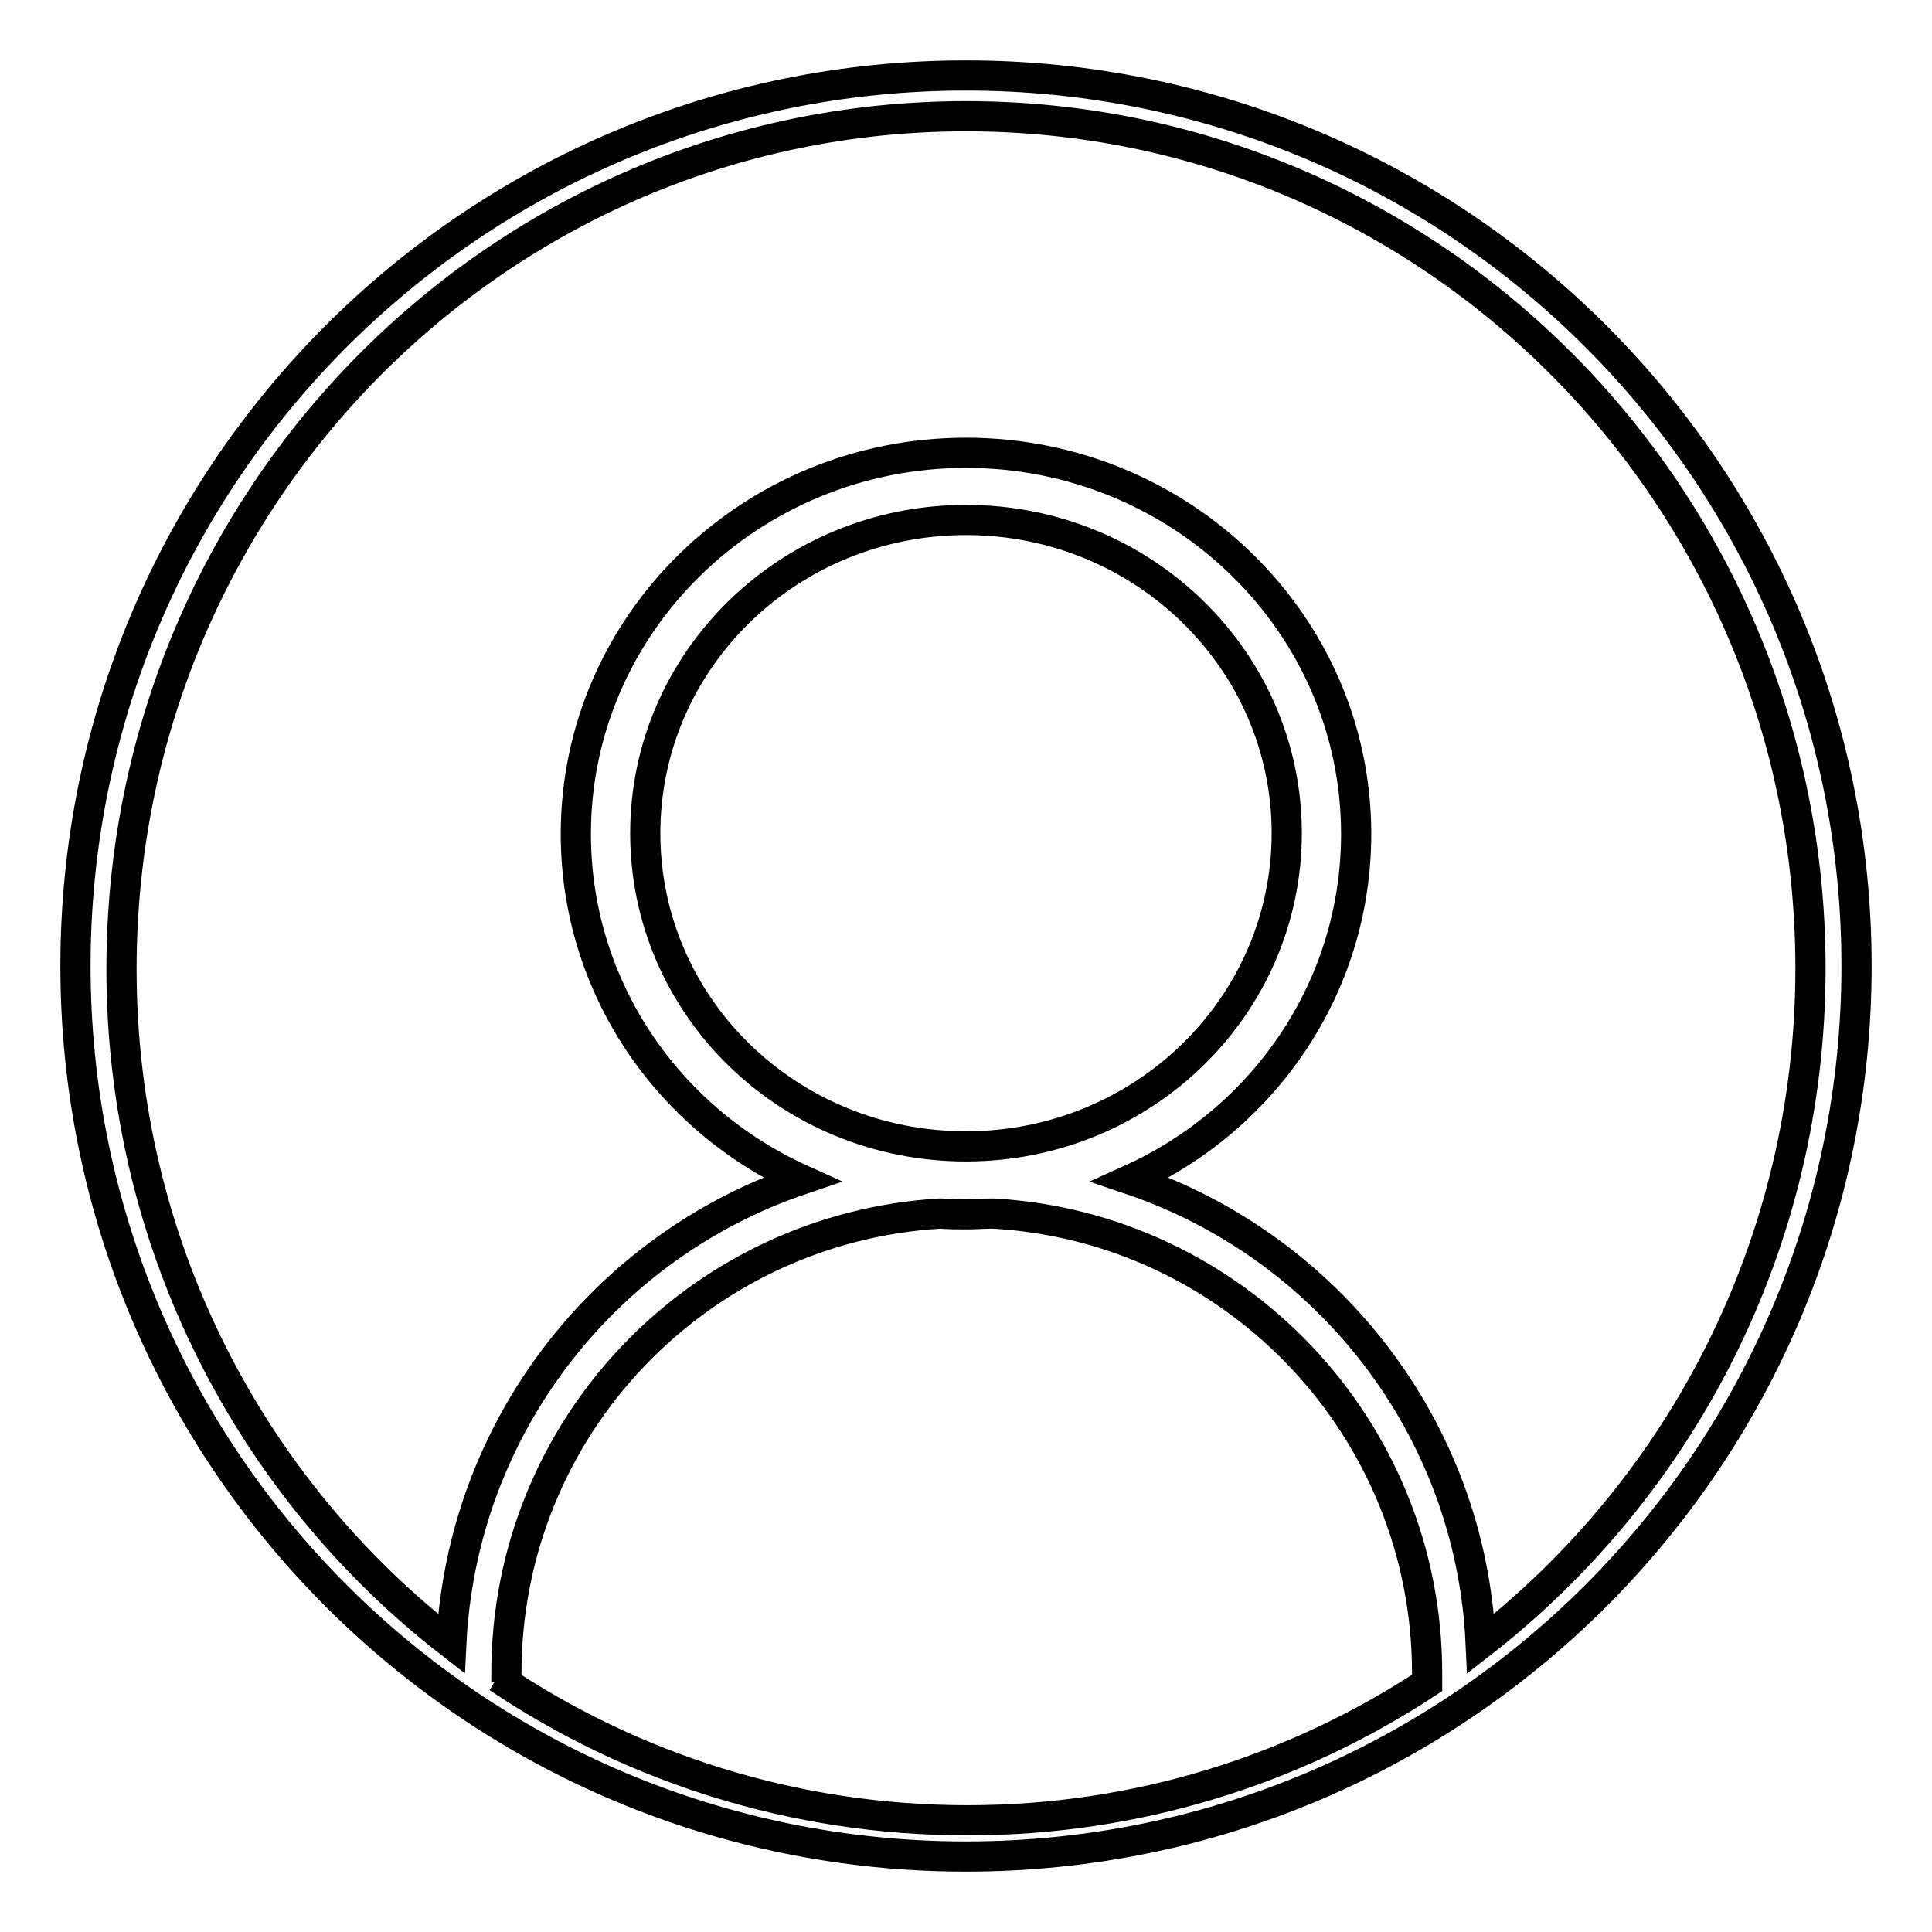
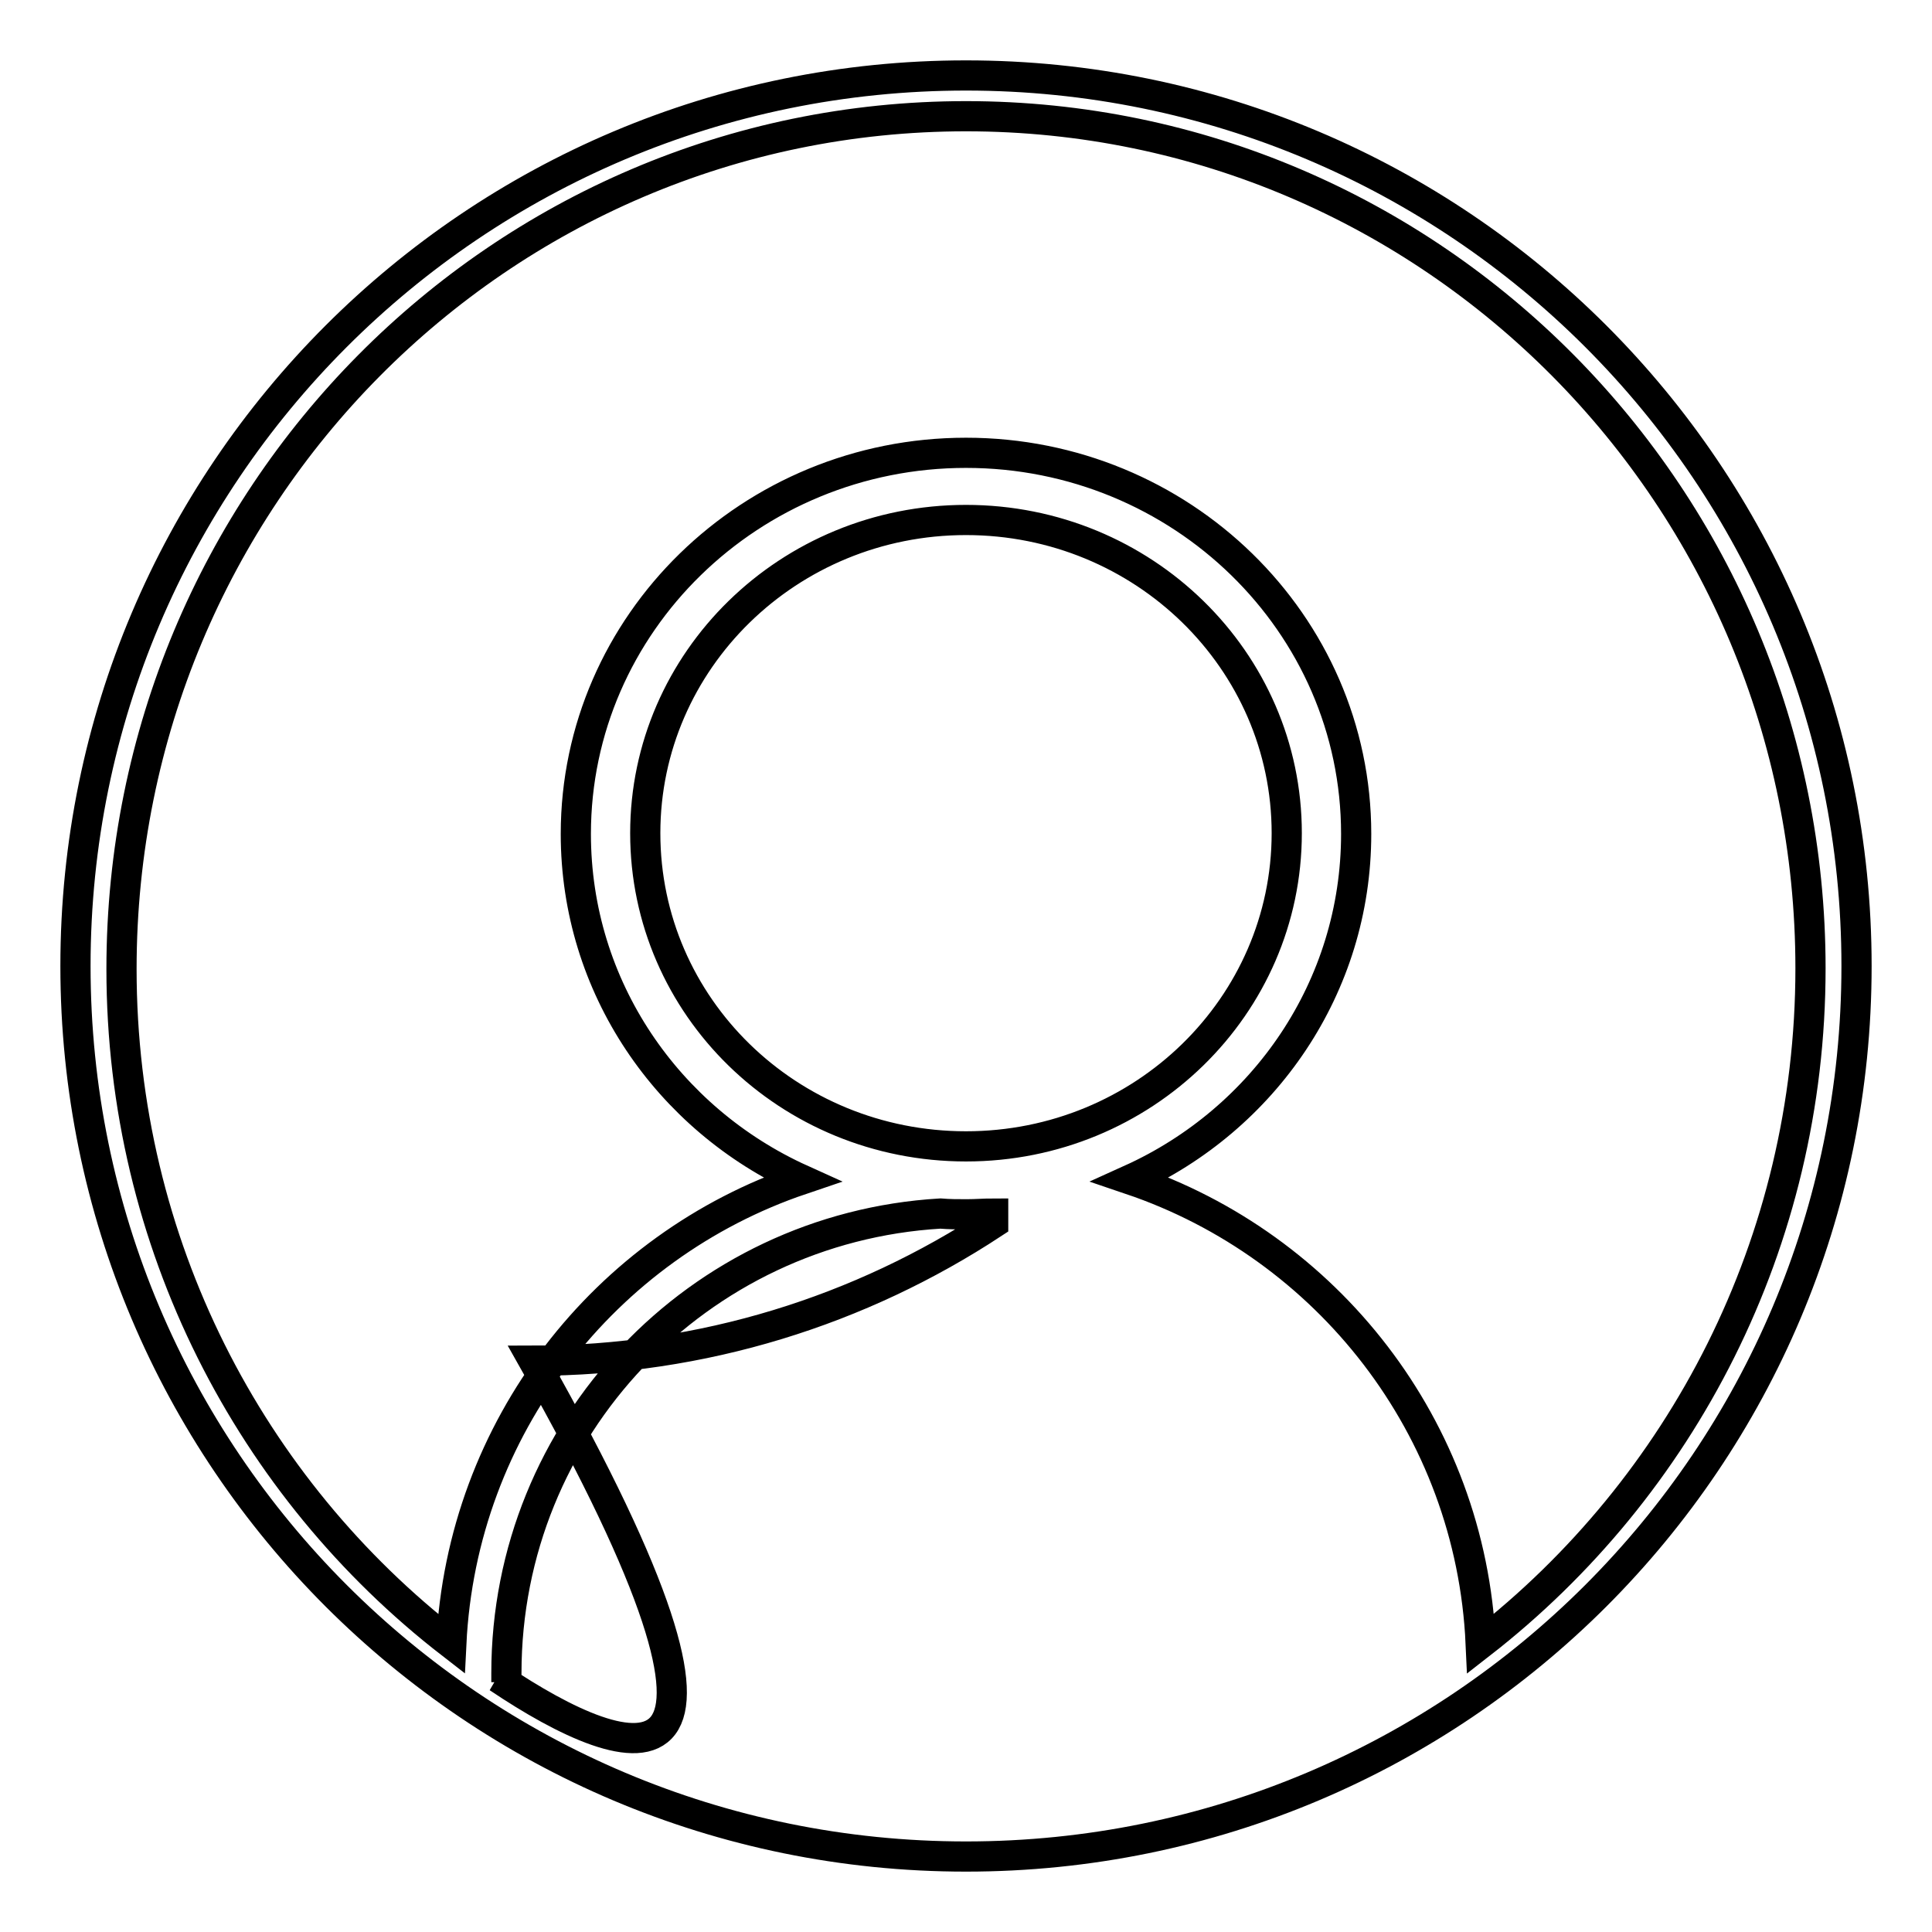
<svg xmlns="http://www.w3.org/2000/svg" version="1.1" x="0px" y="0px" viewBox="0 0 256 256" enable-background="new 0 0 256 256" xml:space="preserve">
  <g>
-     <path stroke-width="4" fill-opacity="0" stroke="#000000" d="M128,10C62.8,10,10,62.8,10,128c0,65.2,52.8,118,118,118c65.2,0,118-52.8,118-118C246,62.8,193.2,10,128,10 L128,10z M66,222.3c0.4,0.2,0.7,0.4,1.1,0.6c0-0.4,0-0.8,0-1.2c0-32.5,25.4-59,57.5-60.9c1.2,0.1,2.3,0.1,3.5,0.1 c1.2,0,2.4-0.1,3.5-0.1c32,1.8,57.5,28.4,57.5,60.9c0,0.4,0,0.8,0,1.3c-17.5,11.5-38.4,18.2-60.9,18.2 C105.1,241.2,83.7,234.2,66,222.3L66,222.3z M85.5,110.4c0-22.9,19-41.5,42.5-41.5c23.5,0,42.5,18.6,42.5,41.5 c0,22.9-19,41.5-42.5,41.5C104.5,151.9,85.5,133.4,85.5,110.4z M196.2,217.8c-1.3-28.7-20.4-52.7-46.4-61.5 c17.7-8,29.9-25.5,29.9-45.8c0-27.9-23.2-50.5-51.7-50.5s-51.7,22.6-51.7,50.5c0,20.3,12.2,37.8,29.9,45.8 c-26,8.8-45,32.8-46.4,61.5c-26.6-20.6-43.7-53-43.7-89.4C16.1,65.9,66.2,15.4,128,15.4c61.8,0,111.9,50.5,111.9,112.9 C239.9,164.7,222.8,197.1,196.2,217.8L196.2,217.8z" />
+     <path stroke-width="4" fill-opacity="0" stroke="#000000" d="M128,10C62.8,10,10,62.8,10,128c0,65.2,52.8,118,118,118c65.2,0,118-52.8,118-118C246,62.8,193.2,10,128,10 L128,10z M66,222.3c0.4,0.2,0.7,0.4,1.1,0.6c0-0.4,0-0.8,0-1.2c0-32.5,25.4-59,57.5-60.9c1.2,0.1,2.3,0.1,3.5,0.1 c1.2,0,2.4-0.1,3.5-0.1c0,0.4,0,0.8,0,1.3c-17.5,11.5-38.4,18.2-60.9,18.2 C105.1,241.2,83.7,234.2,66,222.3L66,222.3z M85.5,110.4c0-22.9,19-41.5,42.5-41.5c23.5,0,42.5,18.6,42.5,41.5 c0,22.9-19,41.5-42.5,41.5C104.5,151.9,85.5,133.4,85.5,110.4z M196.2,217.8c-1.3-28.7-20.4-52.7-46.4-61.5 c17.7-8,29.9-25.5,29.9-45.8c0-27.9-23.2-50.5-51.7-50.5s-51.7,22.6-51.7,50.5c0,20.3,12.2,37.8,29.9,45.8 c-26,8.8-45,32.8-46.4,61.5c-26.6-20.6-43.7-53-43.7-89.4C16.1,65.9,66.2,15.4,128,15.4c61.8,0,111.9,50.5,111.9,112.9 C239.9,164.7,222.8,197.1,196.2,217.8L196.2,217.8z" />
  </g>
</svg>